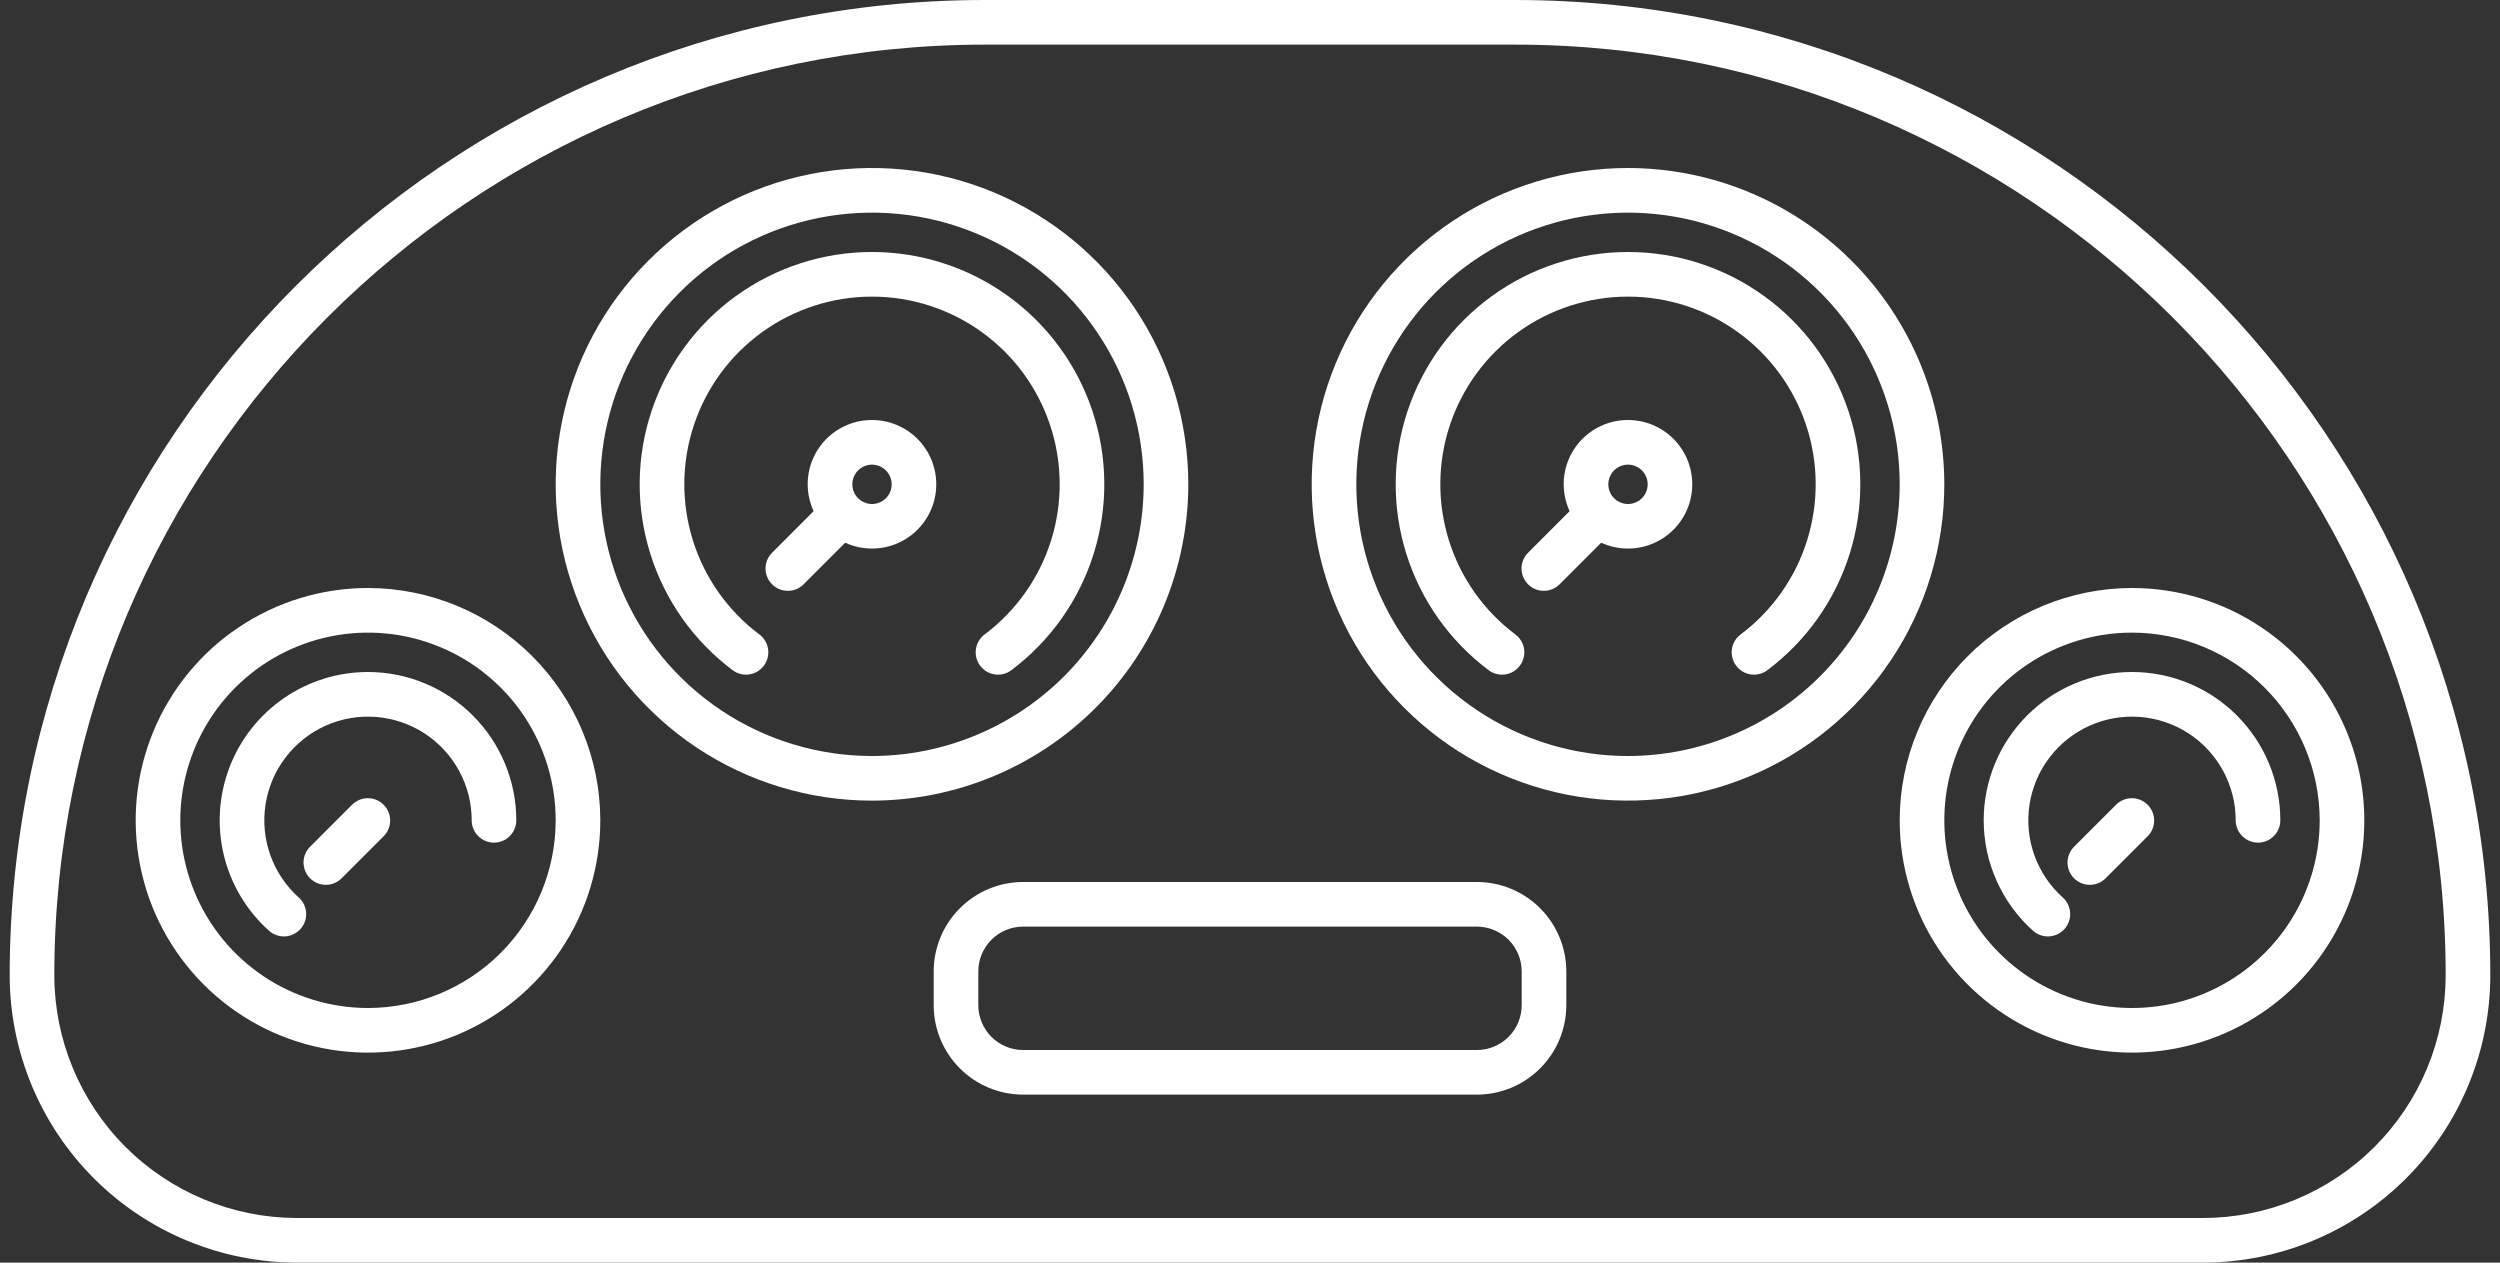
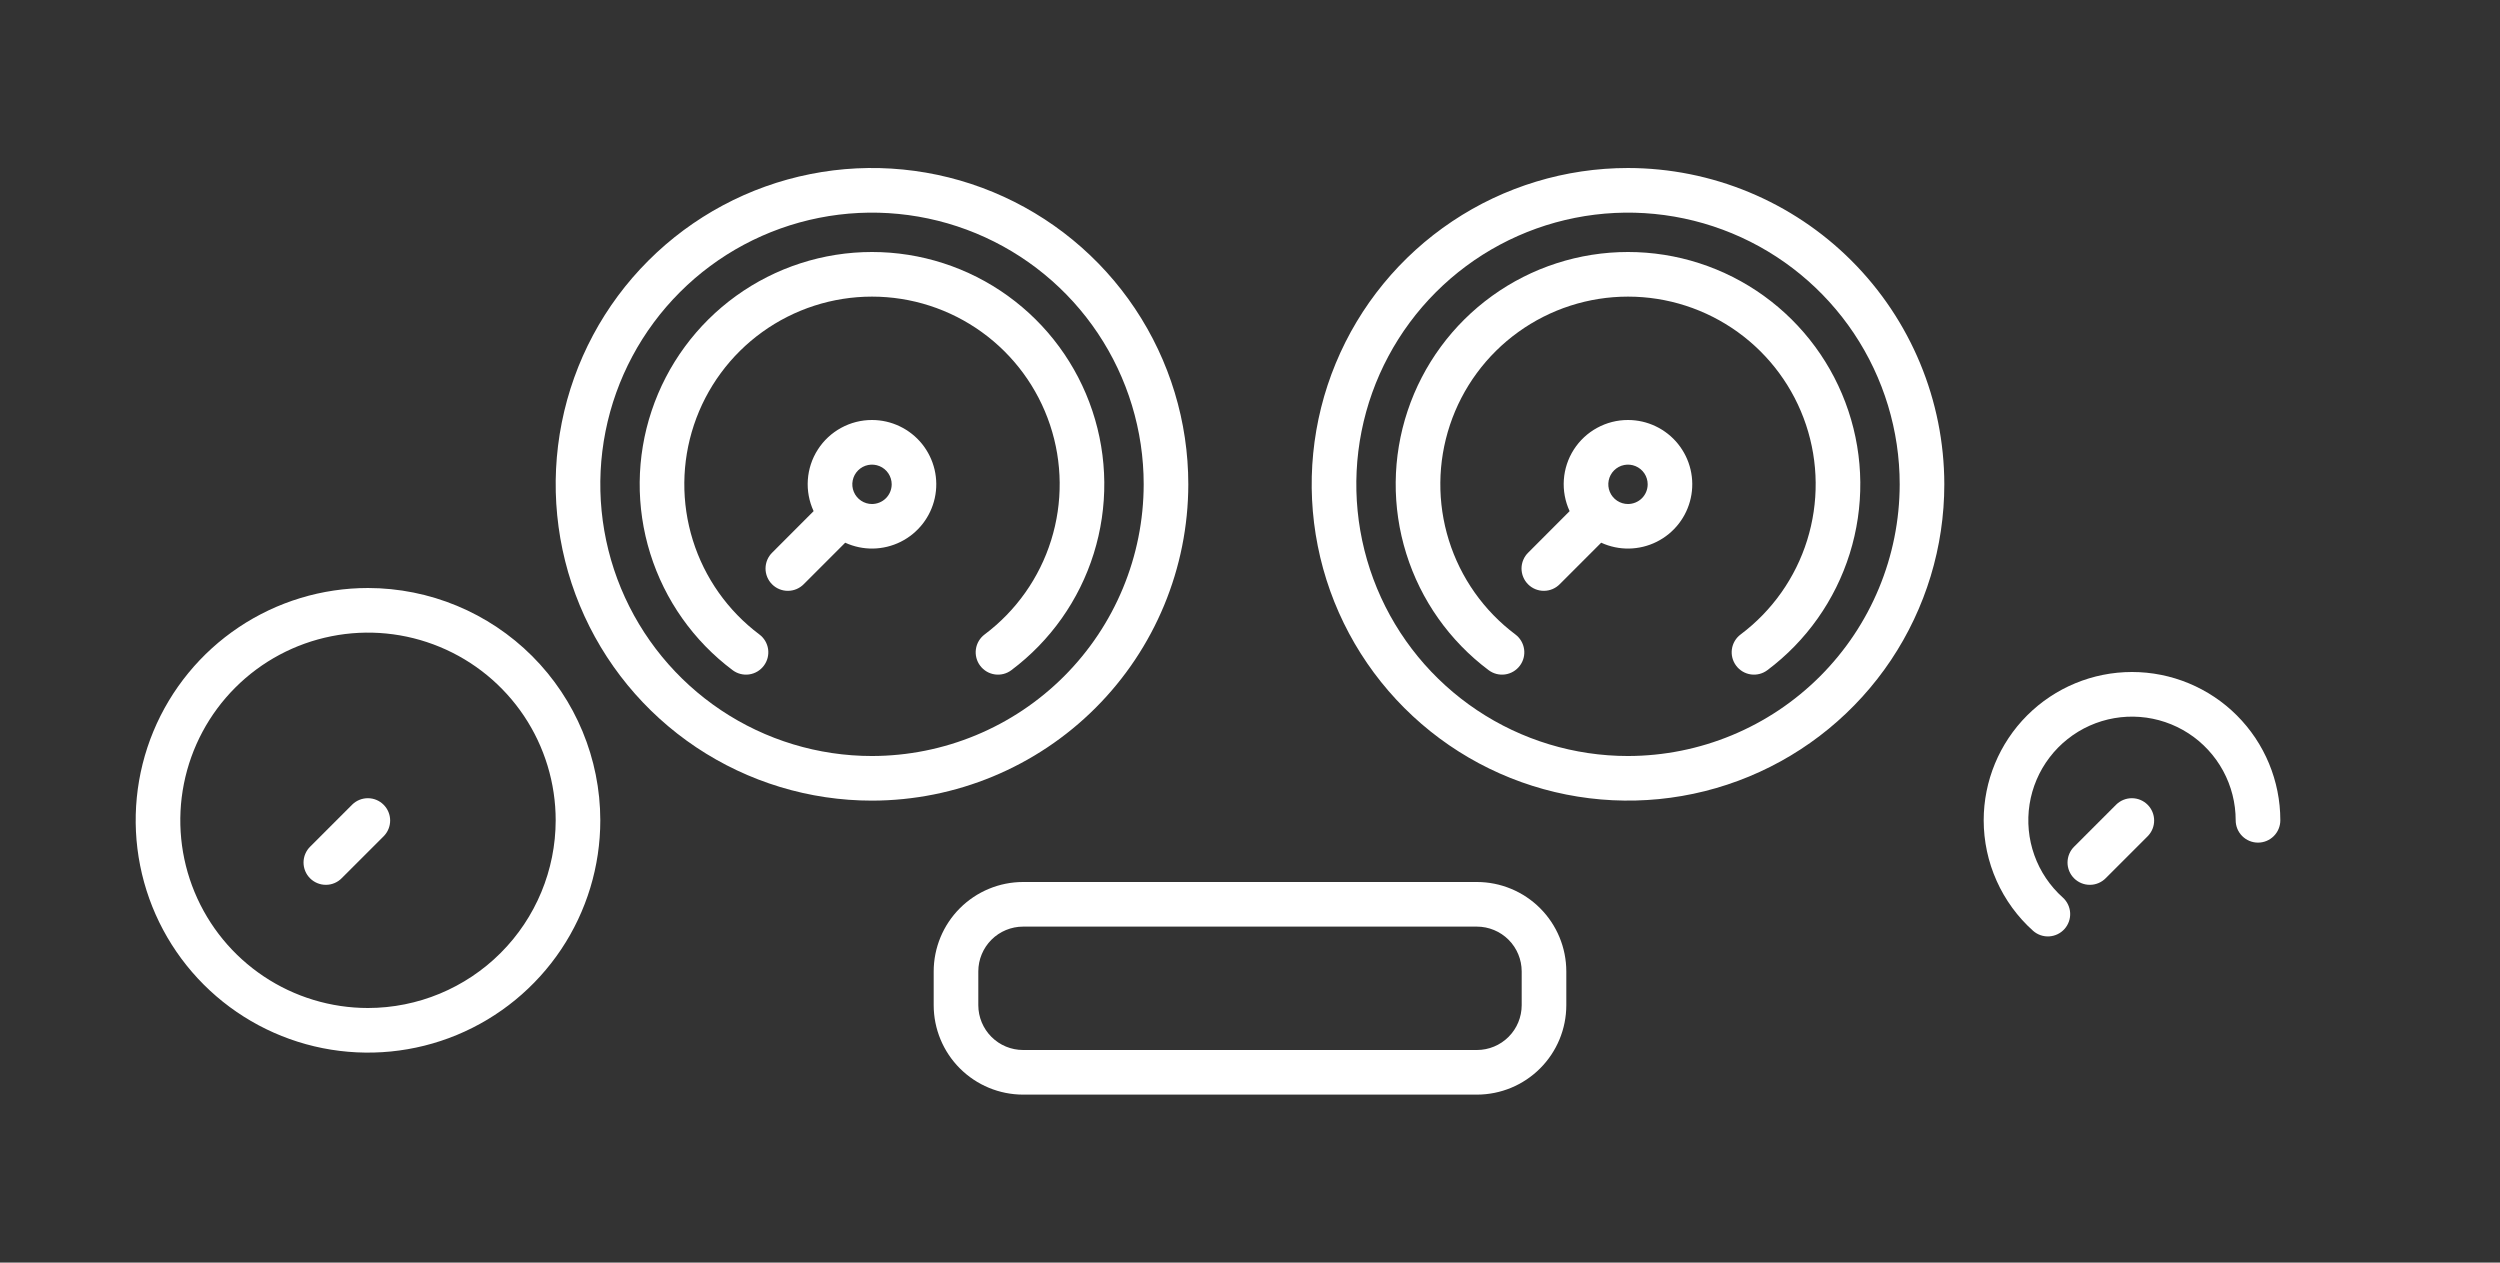
<svg xmlns="http://www.w3.org/2000/svg" width="99" height="50" viewBox="0 0 99 50" fill="none">
  <rect x="0" y="0" width="99" height="50" fill="#333333" stroke="none" />
  <path d="M47.057 19.179C47.057 16.701 46.322 14.28 44.946 12.22C43.57 10.16 41.613 8.554 39.325 7.606C37.036 6.658 34.517 6.41 32.087 6.894C29.658 7.377 27.426 8.57 25.674 10.322C23.922 12.073 22.729 14.305 22.246 16.735C21.762 19.165 22.011 21.683 22.959 23.972C23.907 26.261 25.512 28.217 27.572 29.594C29.632 30.97 32.054 31.705 34.531 31.705C37.852 31.701 41.036 30.38 43.384 28.032C45.733 25.684 47.053 22.5 47.057 19.179ZM34.531 29.938C32.403 29.938 30.323 29.307 28.554 28.125C26.785 26.942 25.406 25.262 24.591 23.296C23.777 21.33 23.564 19.167 23.979 17.08C24.394 14.993 25.419 13.076 26.924 11.571C28.428 10.066 30.345 9.042 32.432 8.627C34.519 8.212 36.682 8.425 38.648 9.239C40.614 10.053 42.295 11.432 43.477 13.201C44.659 14.971 45.29 17.051 45.29 19.179C45.287 22.031 44.152 24.766 42.135 26.783C40.118 28.8 37.383 29.934 34.531 29.938Z" fill="white" />
  <path d="M34.531 9.979C32.6 9.979 30.719 10.587 29.152 11.716C27.586 12.845 26.415 14.438 25.804 16.27C25.193 18.101 25.174 20.079 25.75 21.922C26.326 23.765 27.466 25.38 29.011 26.538C29.198 26.679 29.434 26.74 29.666 26.707C29.898 26.674 30.108 26.55 30.248 26.362C30.389 26.175 30.45 25.939 30.417 25.707C30.384 25.475 30.26 25.265 30.072 25.125C28.824 24.189 27.902 22.884 27.437 21.395C26.972 19.906 26.987 18.308 27.48 16.828C27.973 15.348 28.92 14.061 30.185 13.149C31.451 12.237 32.971 11.746 34.531 11.746C36.091 11.746 37.612 12.237 38.877 13.149C40.143 14.061 41.089 15.348 41.582 16.828C42.076 18.308 42.091 19.906 41.625 21.395C41.16 22.884 40.238 24.189 38.99 25.125C38.897 25.195 38.819 25.282 38.76 25.382C38.701 25.482 38.662 25.592 38.646 25.707C38.629 25.822 38.636 25.939 38.665 26.052C38.694 26.164 38.744 26.27 38.814 26.362C38.884 26.455 38.971 26.533 39.071 26.593C39.171 26.652 39.281 26.69 39.396 26.707C39.511 26.723 39.628 26.717 39.741 26.688C39.853 26.659 39.959 26.608 40.051 26.538C41.596 25.38 42.737 23.765 43.312 21.922C43.888 20.079 43.869 18.101 43.258 16.27C42.648 14.438 41.476 12.845 39.91 11.716C38.344 10.587 36.462 9.979 34.531 9.979Z" fill="white" />
  <path d="M14.573 23.285C12.753 23.285 10.975 23.825 9.462 24.835C7.949 25.846 6.77 27.283 6.073 28.964C5.377 30.645 5.195 32.495 5.55 34.279C5.905 36.064 6.781 37.703 8.068 38.99C9.354 40.276 10.993 41.152 12.778 41.507C14.562 41.862 16.412 41.68 18.093 40.984C19.774 40.288 21.211 39.108 22.222 37.596C23.233 36.083 23.772 34.304 23.772 32.484C23.77 30.046 22.799 27.707 21.075 25.982C19.35 24.258 17.012 23.288 14.573 23.285ZM14.573 39.917C13.103 39.917 11.666 39.481 10.443 38.664C9.221 37.848 8.269 36.687 7.706 35.329C7.143 33.971 6.996 32.476 7.283 31.035C7.57 29.593 8.278 28.268 9.317 27.229C10.357 26.189 11.681 25.482 13.123 25.195C14.564 24.908 16.059 25.055 17.417 25.618C18.775 26.18 19.936 27.133 20.753 28.355C21.569 29.578 22.005 31.015 22.005 32.484C22.003 34.455 21.219 36.344 19.826 37.737C18.432 39.131 16.543 39.915 14.573 39.917Z" fill="white" />
-   <path d="M14.573 26.611C13.383 26.611 12.222 26.973 11.242 27.647C10.262 28.322 9.511 29.278 9.086 30.389C8.662 31.5 8.585 32.714 8.865 33.87C9.146 35.026 9.771 36.069 10.657 36.862C10.832 37.016 11.061 37.095 11.294 37.081C11.526 37.067 11.744 36.962 11.9 36.788C12.055 36.615 12.136 36.386 12.124 36.154C12.112 35.921 12.008 35.702 11.835 35.545C11.325 35.089 10.937 34.512 10.706 33.867C10.476 33.222 10.41 32.529 10.516 31.853C10.621 31.176 10.894 30.536 11.31 29.992C11.726 29.448 12.271 29.016 12.896 28.736C13.521 28.457 14.207 28.338 14.89 28.391C15.572 28.444 16.231 28.667 16.806 29.039C17.381 29.412 17.853 29.922 18.18 30.524C18.507 31.126 18.679 31.8 18.679 32.484C18.679 32.719 18.772 32.944 18.938 33.109C19.103 33.275 19.328 33.368 19.562 33.368C19.797 33.368 20.021 33.275 20.187 33.109C20.353 32.944 20.446 32.719 20.446 32.484C20.444 30.927 19.825 29.434 18.724 28.334C17.623 27.232 16.13 26.613 14.573 26.611Z" fill="white" />
  <path d="M34.531 16.632C34.104 16.631 33.684 16.738 33.309 16.943C32.934 17.147 32.616 17.443 32.386 17.803C32.155 18.162 32.019 18.574 31.99 19.001C31.961 19.427 32.04 19.853 32.219 20.241L30.581 21.882C30.497 21.963 30.431 22.061 30.385 22.168C30.34 22.276 30.316 22.392 30.315 22.508C30.314 22.625 30.337 22.741 30.381 22.849C30.426 22.957 30.491 23.056 30.574 23.138C30.656 23.221 30.755 23.287 30.863 23.331C30.971 23.375 31.087 23.398 31.204 23.397C31.321 23.396 31.436 23.373 31.544 23.327C31.651 23.281 31.749 23.215 31.831 23.131L33.47 21.491C33.816 21.65 34.193 21.729 34.573 21.723C34.953 21.716 35.327 21.625 35.668 21.455C36.008 21.285 36.306 21.041 36.54 20.741C36.773 20.441 36.937 20.092 37.018 19.721C37.099 19.349 37.096 18.964 37.009 18.594C36.921 18.224 36.752 17.878 36.514 17.581C36.275 17.285 35.973 17.046 35.63 16.882C35.287 16.717 34.911 16.632 34.531 16.632ZM34.531 19.959C34.377 19.959 34.226 19.913 34.098 19.827C33.97 19.741 33.87 19.62 33.811 19.477C33.752 19.335 33.736 19.178 33.767 19.027C33.797 18.875 33.871 18.737 33.98 18.628C34.089 18.519 34.228 18.444 34.379 18.414C34.53 18.384 34.687 18.4 34.83 18.459C34.972 18.518 35.094 18.617 35.179 18.746C35.265 18.874 35.311 19.025 35.311 19.179C35.31 19.386 35.228 19.584 35.082 19.73C34.936 19.876 34.738 19.958 34.531 19.959Z" fill="white" />
  <path d="M13.949 31.861L12.286 33.524C12.202 33.606 12.136 33.703 12.09 33.811C12.044 33.918 12.021 34.034 12.02 34.151C12.019 34.268 12.042 34.383 12.086 34.492C12.13 34.6 12.196 34.698 12.279 34.781C12.361 34.863 12.46 34.929 12.568 34.973C12.676 35.018 12.792 35.04 12.909 35.039C13.025 35.039 13.141 35.015 13.249 34.969C13.356 34.924 13.454 34.857 13.535 34.773L15.199 33.11C15.361 32.944 15.451 32.72 15.45 32.488C15.449 32.255 15.356 32.032 15.191 31.868C15.027 31.703 14.804 31.61 14.572 31.609C14.339 31.608 14.115 31.698 13.949 31.861Z" fill="white" />
  <path d="M64.469 6.653C61.992 6.653 59.57 7.387 57.51 8.764C55.45 10.14 53.844 12.097 52.896 14.385C51.948 16.674 51.7 19.193 52.184 21.622C52.667 24.052 53.86 26.284 55.612 28.036C57.363 29.788 59.595 30.981 62.025 31.464C64.455 31.947 66.974 31.699 69.262 30.751C71.551 29.803 73.507 28.198 74.884 26.138C76.26 24.078 76.995 21.656 76.995 19.179C76.991 15.858 75.67 12.674 73.322 10.326C70.974 7.977 67.79 6.657 64.469 6.653ZM64.469 29.938C62.341 29.938 60.261 29.307 58.492 28.125C56.722 26.942 55.343 25.262 54.529 23.296C53.715 21.33 53.502 19.167 53.917 17.08C54.332 14.993 55.357 13.076 56.861 11.571C58.366 10.066 60.283 9.042 62.37 8.627C64.457 8.212 66.62 8.425 68.586 9.239C70.552 10.053 72.232 11.432 73.415 13.201C74.597 14.971 75.228 17.051 75.228 19.179C75.225 22.031 74.09 24.766 72.073 26.783C70.056 28.8 67.321 29.934 64.469 29.938Z" fill="white" />
  <path d="M64.469 9.979C62.538 9.979 60.656 10.587 59.09 11.716C57.524 12.845 56.352 14.438 55.742 16.27C55.131 18.101 55.112 20.079 55.688 21.922C56.263 23.765 57.404 25.38 58.949 26.538C59.136 26.679 59.372 26.74 59.604 26.707C59.836 26.674 60.045 26.55 60.186 26.362C60.327 26.175 60.388 25.939 60.354 25.707C60.321 25.475 60.197 25.265 60.01 25.125C58.762 24.189 57.84 22.884 57.375 21.395C56.91 19.906 56.925 18.308 57.418 16.828C57.911 15.348 58.857 14.061 60.123 13.149C61.388 12.237 62.909 11.746 64.469 11.746C66.029 11.746 67.549 12.237 68.815 13.149C70.08 14.061 71.027 15.348 71.52 16.828C72.013 18.308 72.028 19.906 71.563 21.395C71.098 22.884 70.176 24.189 68.928 25.125C68.74 25.265 68.616 25.475 68.583 25.707C68.55 25.939 68.611 26.175 68.752 26.362C68.892 26.55 69.102 26.674 69.334 26.707C69.566 26.74 69.802 26.679 69.989 26.538C71.534 25.38 72.674 23.765 73.25 21.922C73.826 20.079 73.807 18.101 73.196 16.27C72.585 14.438 71.414 12.845 69.848 11.716C68.281 10.587 66.4 9.979 64.469 9.979Z" fill="white" />
-   <path d="M75.228 32.484C75.228 34.304 75.767 36.083 76.778 37.596C77.789 39.108 79.226 40.288 80.907 40.984C82.588 41.68 84.437 41.862 86.222 41.507C88.006 41.152 89.646 40.276 90.932 38.99C92.219 37.703 93.095 36.064 93.45 34.279C93.805 32.495 93.623 30.645 92.926 28.964C92.23 27.283 91.051 25.846 89.538 24.835C88.025 23.825 86.247 23.285 84.427 23.285C81.988 23.288 79.65 24.258 77.925 25.982C76.2 27.707 75.23 30.046 75.228 32.484ZM91.86 32.484C91.86 33.955 91.424 35.392 90.607 36.614C89.79 37.836 88.629 38.789 87.271 39.351C85.913 39.914 84.419 40.061 82.977 39.774C81.535 39.487 80.211 38.779 79.172 37.74C78.132 36.701 77.424 35.376 77.138 33.934C76.851 32.493 76.998 30.998 77.561 29.64C78.123 28.282 79.076 27.121 80.298 26.305C81.52 25.488 82.957 25.052 84.427 25.052C86.398 25.054 88.287 25.838 89.68 27.232C91.073 28.625 91.857 30.514 91.86 32.484Z" fill="white" />
  <path d="M78.554 32.484C78.555 33.311 78.729 34.128 79.067 34.882C79.404 35.636 79.896 36.311 80.512 36.862C80.687 37.016 80.915 37.095 81.148 37.081C81.381 37.067 81.599 36.962 81.754 36.788C81.91 36.615 81.99 36.386 81.978 36.154C81.966 35.921 81.863 35.702 81.69 35.545C81.18 35.089 80.791 34.512 80.561 33.867C80.33 33.222 80.265 32.529 80.37 31.853C80.476 31.176 80.749 30.536 81.165 29.992C81.58 29.448 82.126 29.016 82.751 28.736C83.376 28.457 84.061 28.338 84.744 28.391C85.427 28.444 86.086 28.667 86.661 29.039C87.236 29.412 87.708 29.922 88.035 30.524C88.362 31.126 88.533 31.8 88.533 32.484C88.533 32.719 88.626 32.944 88.792 33.109C88.958 33.275 89.183 33.368 89.417 33.368C89.651 33.368 89.876 33.275 90.042 33.109C90.207 32.944 90.301 32.719 90.301 32.484C90.301 30.927 89.682 29.433 88.58 28.331C87.479 27.23 85.985 26.611 84.427 26.611C82.87 26.611 81.376 27.23 80.274 28.331C79.173 29.433 78.554 30.927 78.554 32.484Z" fill="white" />
  <path d="M64.469 16.632C64.041 16.631 63.621 16.738 63.246 16.943C62.871 17.147 62.554 17.443 62.323 17.803C62.093 18.162 61.957 18.574 61.928 19.001C61.899 19.427 61.978 19.853 62.157 20.241L60.519 21.882C60.435 21.963 60.368 22.061 60.323 22.168C60.277 22.276 60.253 22.392 60.252 22.508C60.252 22.625 60.274 22.741 60.319 22.849C60.363 22.957 60.429 23.056 60.511 23.138C60.594 23.221 60.692 23.287 60.8 23.331C60.908 23.375 61.024 23.398 61.141 23.397C61.258 23.396 61.374 23.373 61.481 23.327C61.589 23.281 61.686 23.215 61.768 23.131L63.407 21.491C63.753 21.65 64.13 21.729 64.51 21.723C64.891 21.716 65.265 21.625 65.605 21.455C65.946 21.285 66.243 21.041 66.477 20.741C66.711 20.441 66.874 20.092 66.955 19.721C67.037 19.349 67.033 18.964 66.946 18.594C66.859 18.224 66.69 17.878 66.451 17.581C66.213 17.285 65.911 17.046 65.568 16.882C65.225 16.717 64.849 16.632 64.469 16.632ZM64.469 19.959C64.314 19.959 64.164 19.913 64.035 19.827C63.907 19.741 63.807 19.62 63.748 19.477C63.689 19.335 63.674 19.178 63.704 19.027C63.734 18.875 63.808 18.737 63.917 18.628C64.026 18.519 64.165 18.444 64.317 18.414C64.468 18.384 64.625 18.4 64.767 18.459C64.909 18.518 65.031 18.617 65.117 18.746C65.203 18.874 65.248 19.025 65.248 19.179C65.248 19.386 65.166 19.584 65.02 19.73C64.874 19.876 64.675 19.958 64.469 19.959Z" fill="white" />
  <path d="M83.803 31.861L82.14 33.524C82.056 33.606 81.99 33.703 81.944 33.811C81.899 33.918 81.875 34.034 81.874 34.151C81.873 34.268 81.896 34.383 81.94 34.492C81.985 34.6 82.05 34.698 82.133 34.781C82.216 34.863 82.314 34.929 82.422 34.973C82.53 35.018 82.646 35.04 82.763 35.039C82.88 35.039 82.995 35.015 83.103 34.969C83.21 34.924 83.308 34.857 83.39 34.773L85.053 33.11C85.215 32.944 85.306 32.72 85.304 32.488C85.303 32.255 85.21 32.032 85.046 31.868C84.881 31.703 84.659 31.61 84.426 31.609C84.193 31.608 83.97 31.698 83.803 31.861Z" fill="white" />
  <path d="M58.486 34.927H40.514C39.575 34.928 38.676 35.302 38.012 35.965C37.348 36.629 36.975 37.529 36.974 38.467V39.807C36.975 40.746 37.348 41.646 38.012 42.309C38.676 42.973 39.575 43.346 40.514 43.347H58.486C59.425 43.346 60.325 42.973 60.988 42.309C61.652 41.646 62.025 40.746 62.026 39.807V38.467C62.025 37.529 61.652 36.629 60.988 35.965C60.325 35.302 59.425 34.928 58.486 34.927ZM60.259 39.807C60.258 40.277 60.072 40.728 59.739 41.06C59.407 41.393 58.956 41.58 58.486 41.58H40.514C40.044 41.58 39.593 41.393 39.261 41.06C38.929 40.728 38.742 40.277 38.741 39.807V38.467C38.742 37.997 38.929 37.547 39.261 37.214C39.593 36.882 40.044 36.695 40.514 36.694H58.486C58.956 36.695 59.407 36.882 59.739 37.214C60.072 37.547 60.258 37.997 60.259 38.467V39.807Z" fill="white" />
-   <path d="M87.24 50H11.76C8.744 49.997 5.852 48.797 3.719 46.664C1.587 44.532 0.387 41.64 0.384 38.624C0.384 17.327 17.71 0 39.007 0H59.993C81.29 0 98.616 17.327 98.616 38.624C98.613 41.64 97.413 44.532 95.281 46.664C93.148 48.797 90.256 49.997 87.24 50ZM39.008 1.767C18.685 1.767 2.151 18.301 2.151 38.624C2.154 41.171 3.167 43.614 4.968 45.415C6.77 47.217 9.212 48.23 11.76 48.233H87.24C89.788 48.23 92.23 47.217 94.032 45.415C95.833 43.614 96.846 41.172 96.849 38.624C96.849 18.301 80.316 1.767 59.993 1.767H39.008Z" fill="white" />
</svg>